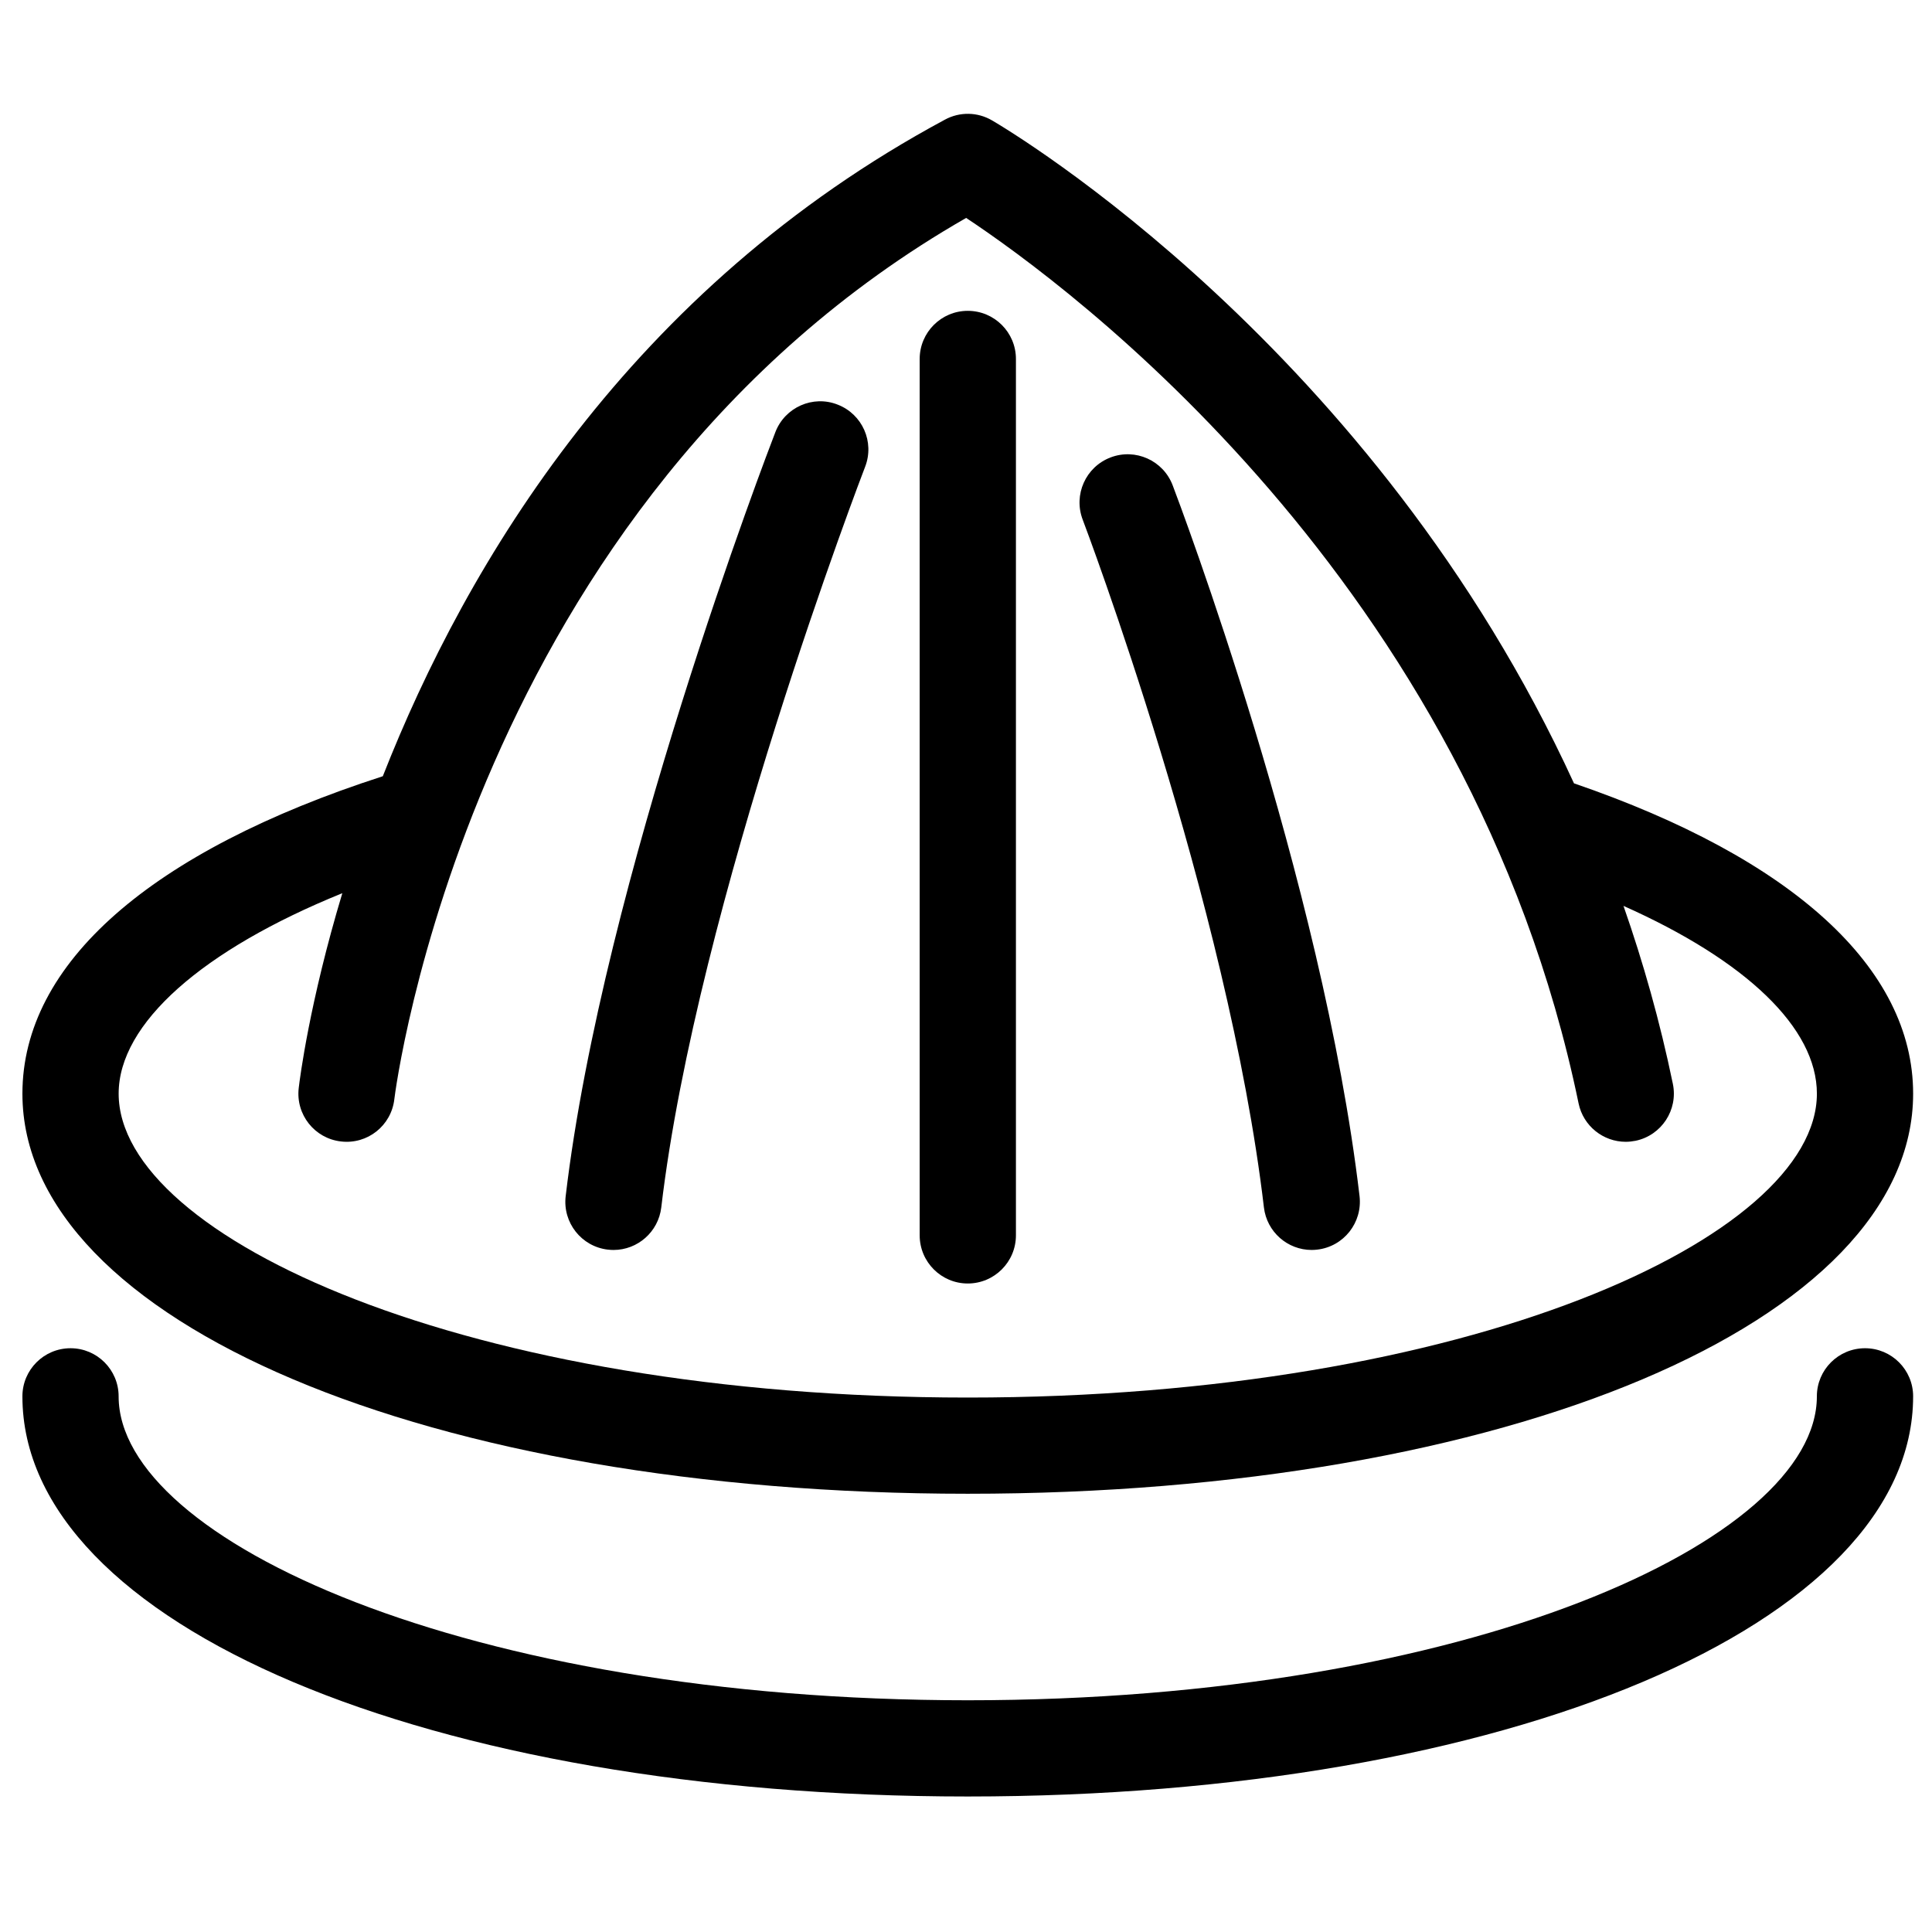
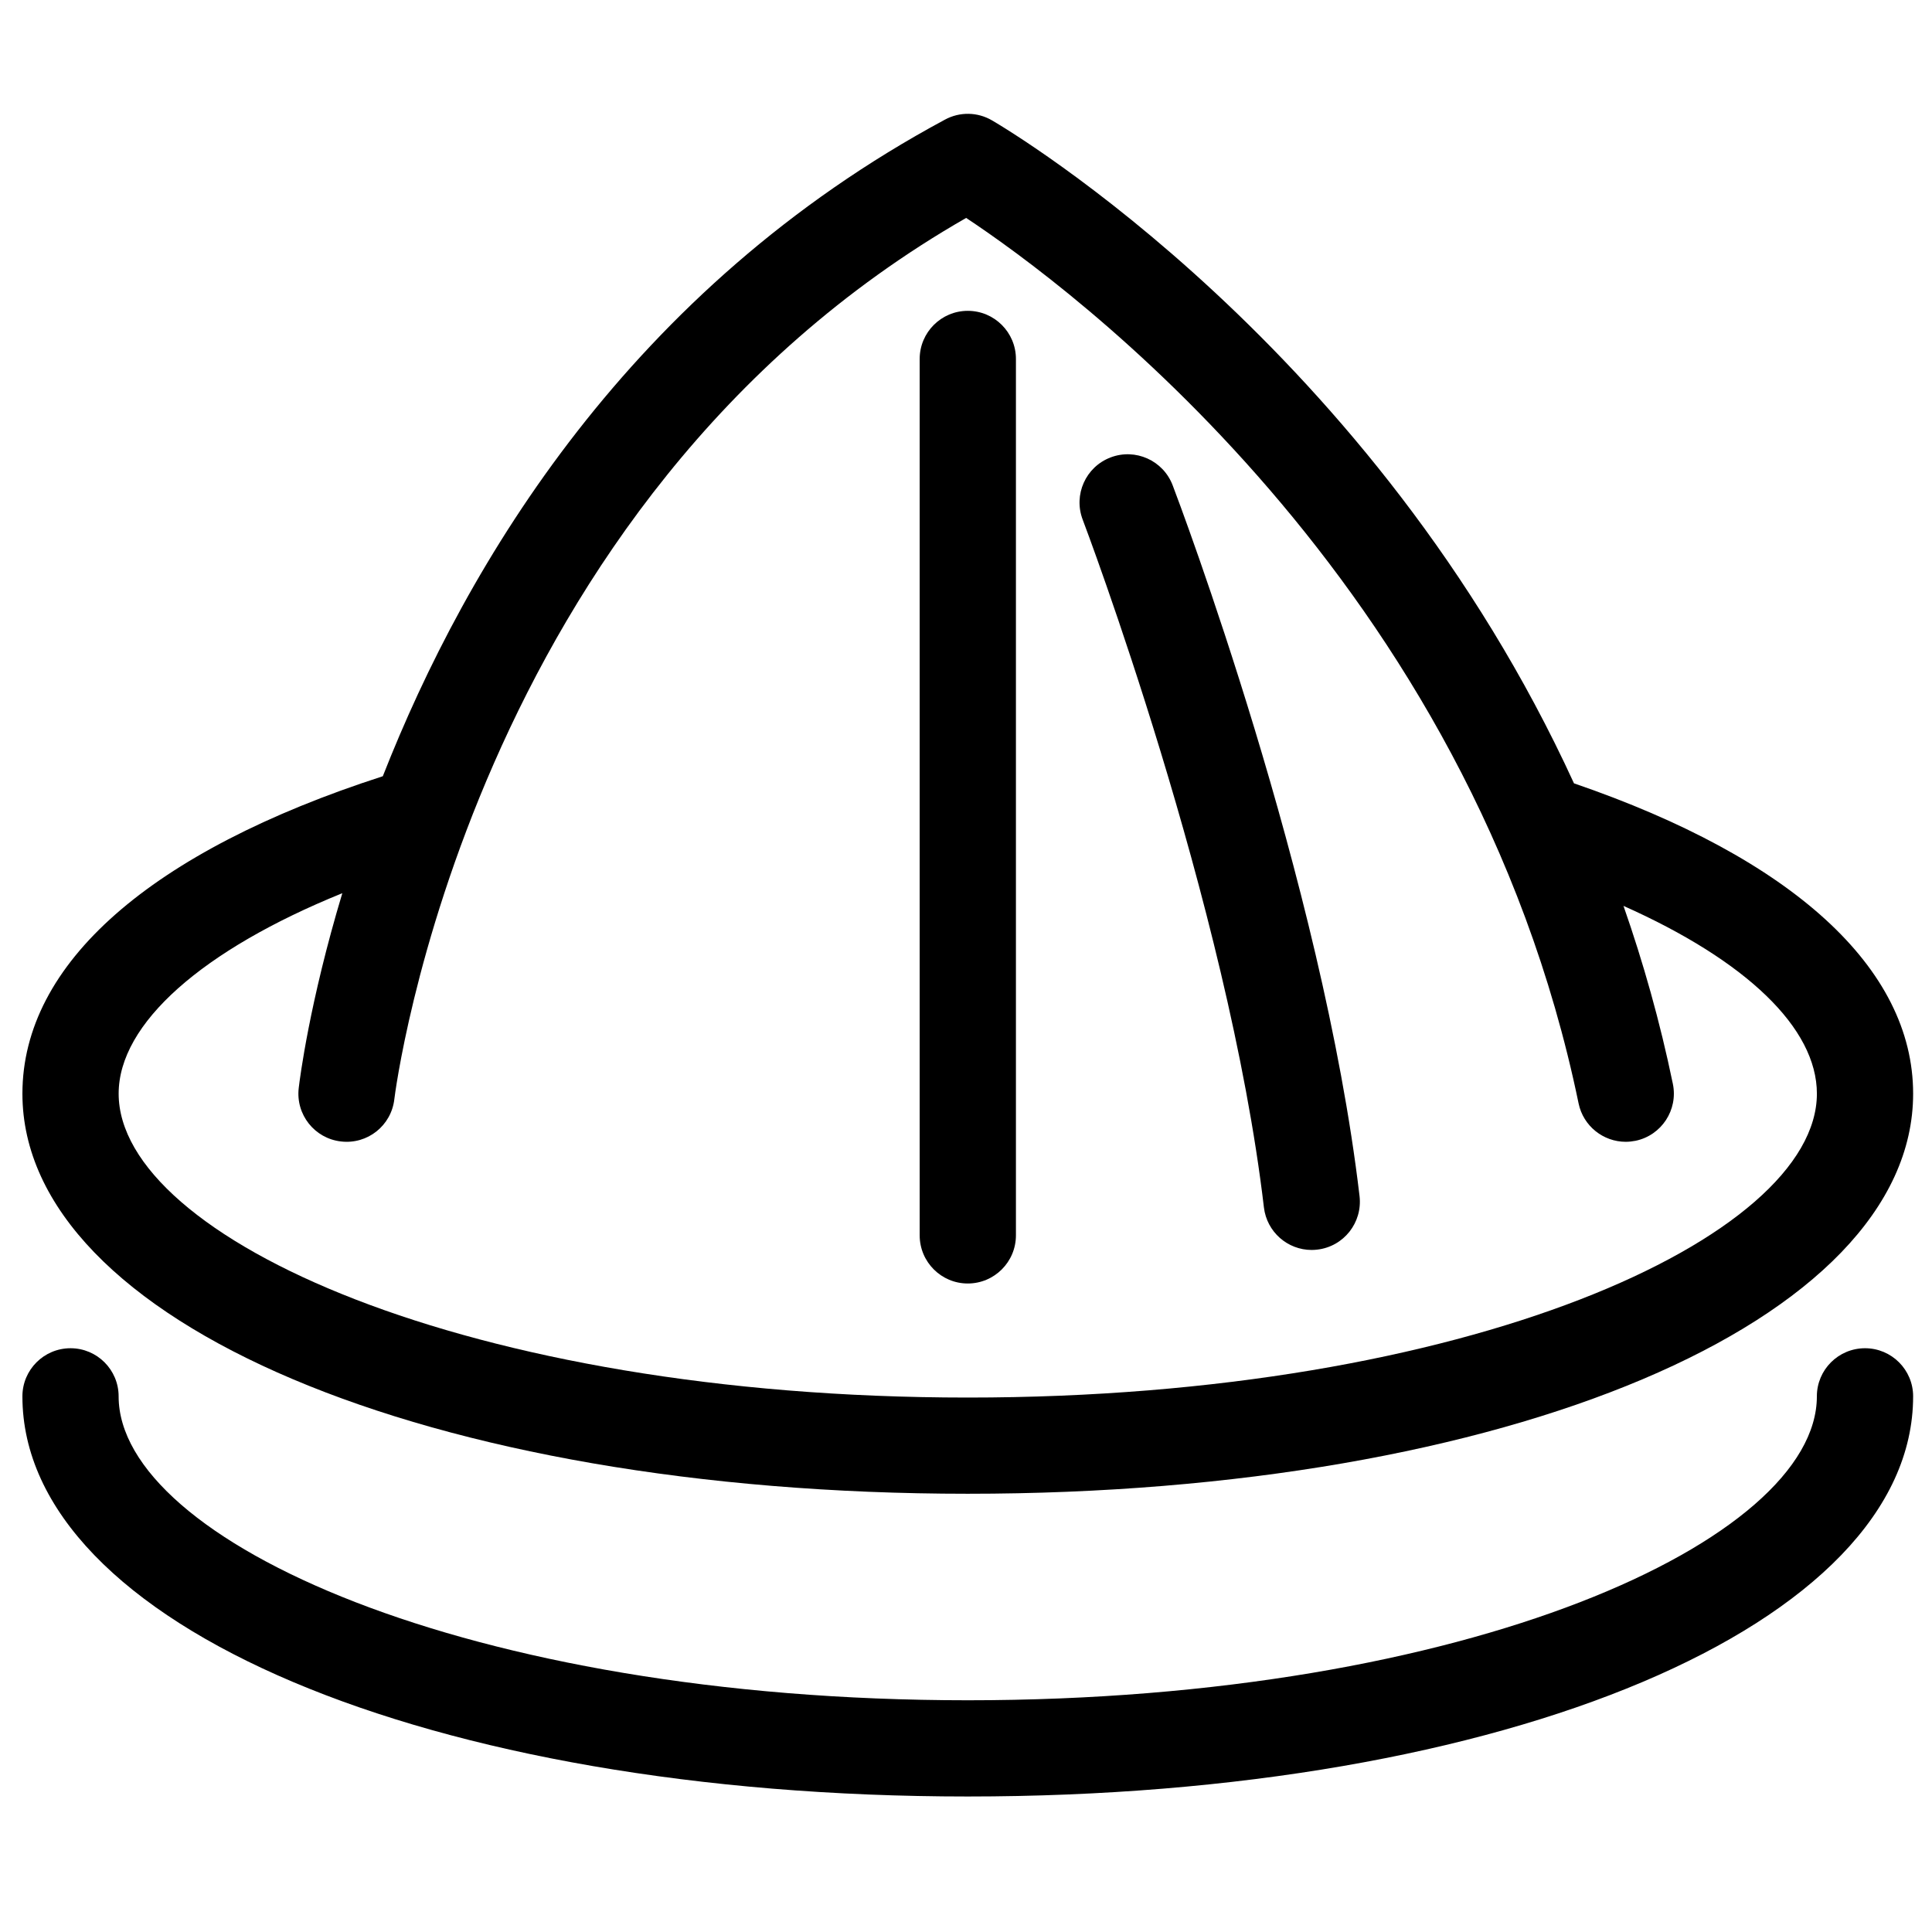
<svg xmlns="http://www.w3.org/2000/svg" fill="#000000" width="800px" height="800px" version="1.1" viewBox="144 144 512 512">
  <g>
    <path d="m651 514.05c0-7.043-5.707-12.754-12.746-12.754-7.055 0-12.766 5.707-12.766 12.754 0 38.09-92.406 80.539-225.03 80.539-132.62-0.004-225.02-42.457-225.02-80.539 0-7.043-5.707-12.754-12.746-12.754-7.047 0-12.754 5.707-12.754 12.754 0 60.457 107.71 106.04 250.53 106.04 142.83-0.004 250.53-45.582 250.53-106.04z" />
    <path d="m400.47 484.14c7.047 0 12.762-5.719 12.762-12.762v-232.25c0-7.035-5.707-12.754-12.762-12.754-7.035 0-12.746 5.719-12.746 12.754v232.25c0 7.043 5.711 12.762 12.746 12.762z" />
-     <path d="m305.08 475.16c0.508 0.062 1.012 0.094 1.508 0.094 6.379 0 11.883-4.773 12.656-11.273 9.457-80.316 53.574-195.12 54.02-196.27 2.547-6.578-0.715-13.957-7.301-16.492-6.531-2.574-13.945 0.715-16.48 7.293-1.867 4.832-45.734 118.94-55.574 202.49-0.824 7 4.172 13.344 11.172 14.164z" />
    <path d="m478.95 463.98c0.773 6.5 6.273 11.273 12.656 11.273 0.492 0 1.004-0.035 1.508-0.094 7.004-0.82 11.992-7.164 11.18-14.172-9.84-83.512-47.91-184.14-49.527-188.38-2.504-6.582-9.875-9.898-16.461-7.379-6.59 2.512-9.883 9.883-7.387 16.469 0.391 1 38.562 101.87 48.031 182.28z" />
    <path d="m149.94 433.83c0 60.461 107.71 106.03 250.53 106.03 142.83 0 250.53-45.57 250.53-106.03 0-33.258-31.906-62.352-89.879-82.238-52.895-115.4-149.32-172.83-154.23-175.69-3.824-2.238-8.543-2.324-12.461-0.203-83.379 44.832-126.75 117.41-148.98 174.01-61.582 19.891-95.508 49.672-95.508 84.125zm84.777-53.121c-8.719 28.957-11.281 49.273-11.555 51.66-0.809 7.004 4.207 13.332 11.199 14.129 7.047 0.832 13.332-4.203 14.141-11.195 0.184-1.594 19.715-158.02 151.54-233.55 26.582 17.602 133.66 96.074 162.3 234.66 1.25 6.023 6.566 10.176 12.484 10.176 0.848 0 1.723-0.094 2.598-0.266 6.894-1.434 11.32-8.176 9.906-15.074-3.422-16.566-7.879-32.277-13.09-47.18 32.527 14.496 51.254 32.359 51.254 49.766 0 38.086-92.406 80.531-225.03 80.531-132.61-0.004-225.02-42.457-225.02-80.539 0-18.602 22.227-38.109 59.27-53.121z" />
  </g>
</svg>